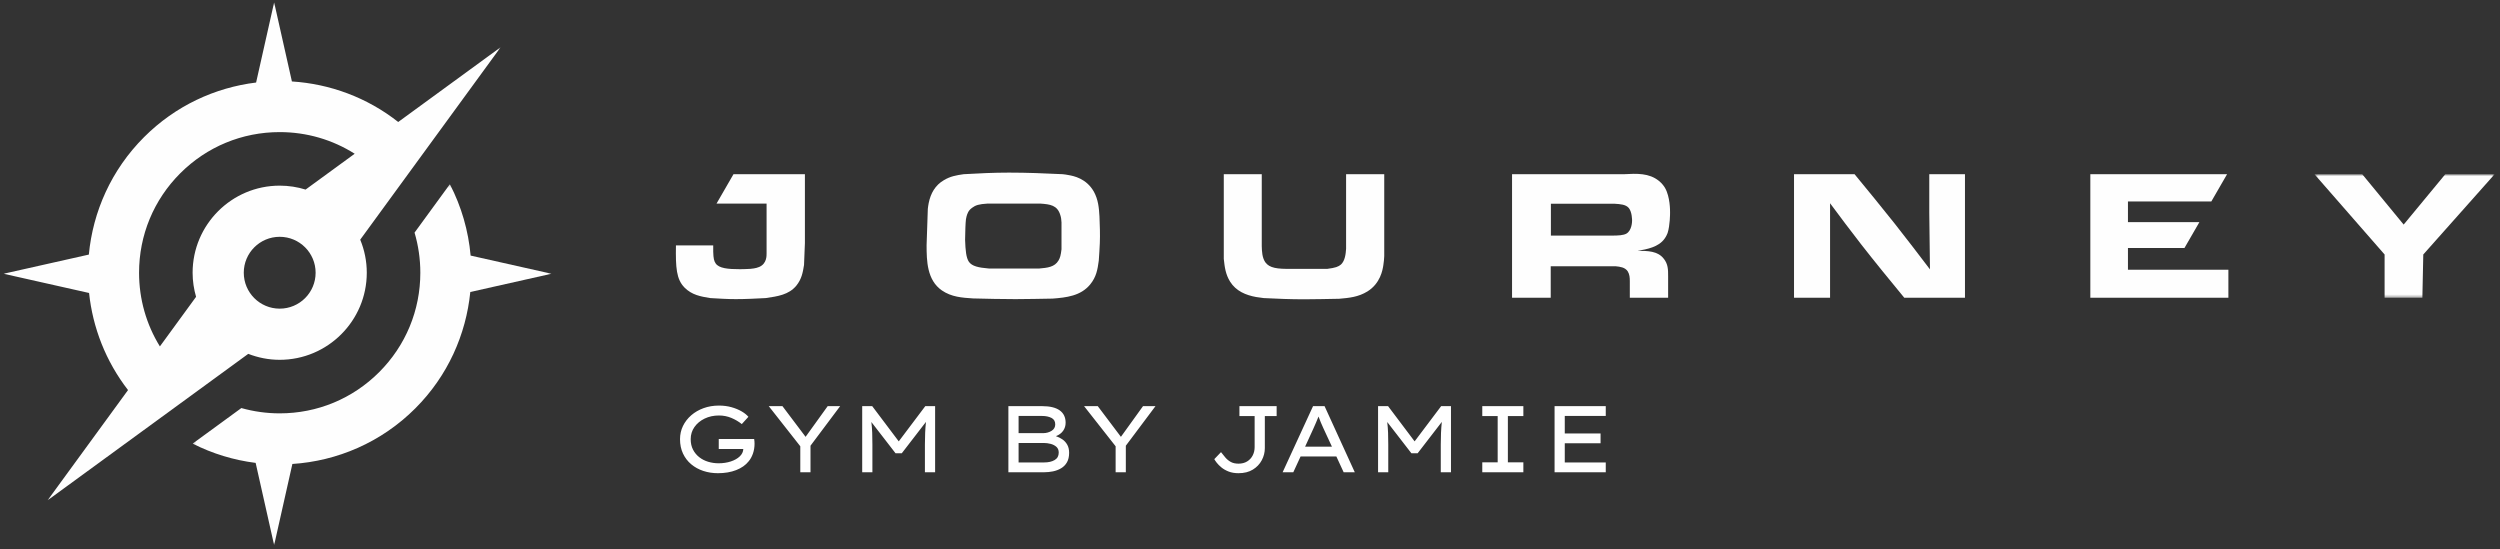
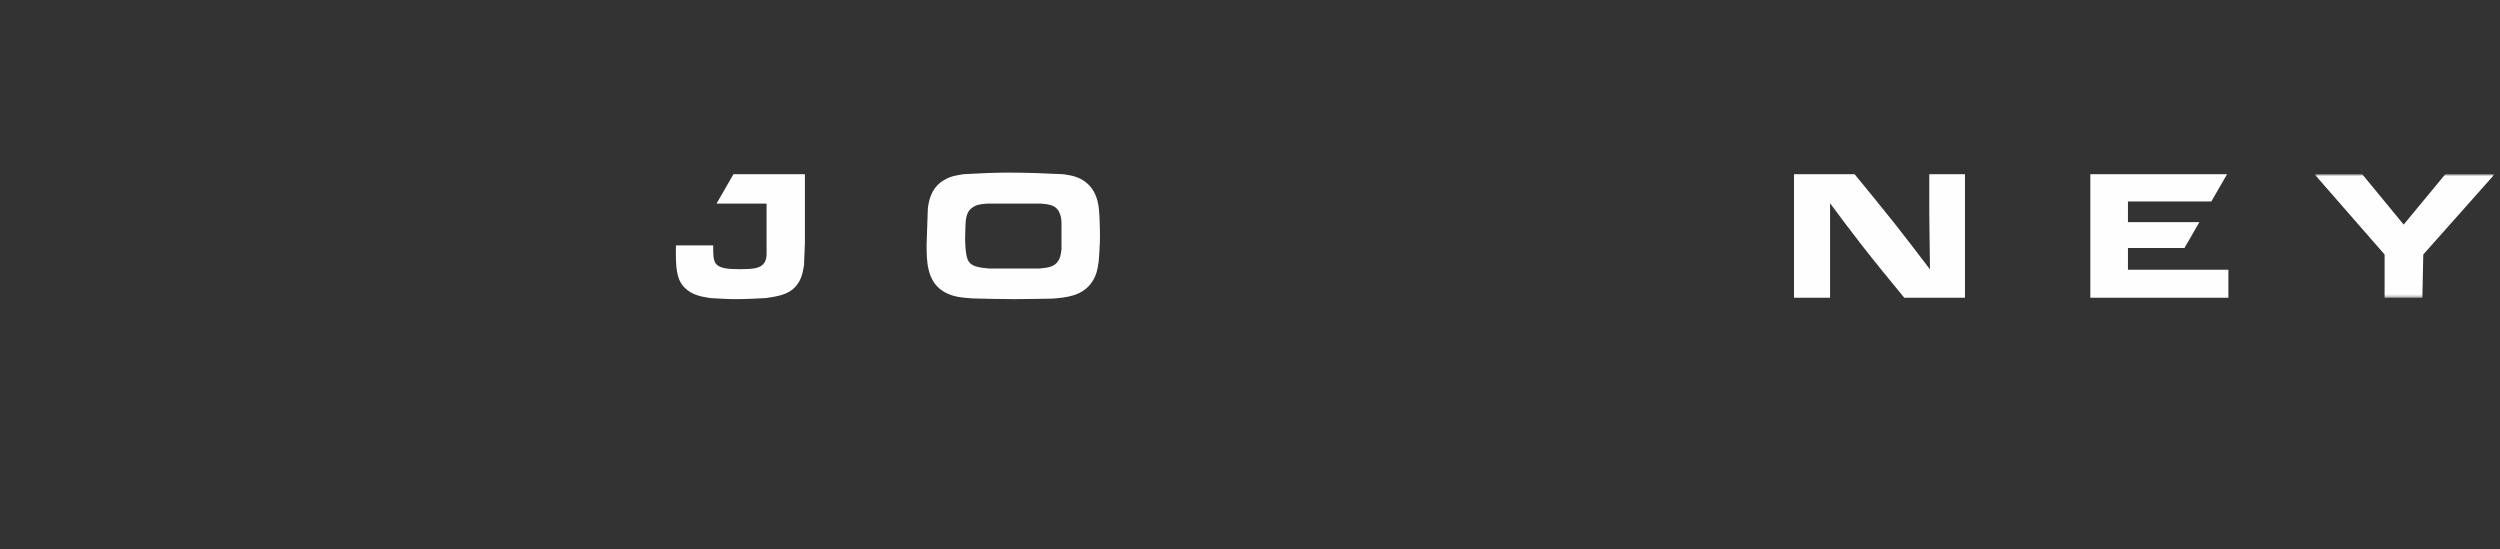
<svg xmlns="http://www.w3.org/2000/svg" xmlns:xlink="http://www.w3.org/1999/xlink" width="847px" height="186px" viewBox="0 0 847 186" version="1.1">
  <rect x="0" y="0" width="847" height="186" fill="#333333" stroke="none" />
  <title>Group 2</title>
  <defs>
-     <polygon id="path-1" points="0.187 0.213 121.761 0.213 121.761 122.494 0.187 122.494" />
-     <polygon id="path-3" points="0 0.203 168.421 0.203 168.421 168.907 0 168.907" />
    <polygon id="path-5" points="0.282 0.79 61.343 0.79 61.343 42.642 0.282 42.642" />
  </defs>
  <g id="Page-1" stroke="none" stroke-width="1" fill="none" fill-rule="evenodd">
    <g id="Group-2" transform="translate(0.473, 0)">
      <g id="logo">
        <g id="Group" transform="translate(0.735, 0.594)">
          <g id="Fill-1-Clipped" transform="translate(63.874, 61.608)">
            <mask id="mask-2" fill="white">
              <use xlink:href="#path-1" />
            </mask>
            <g id="path-1" />
            <path d="M94.254,36.727 L121.761,30.545 L94.363,24.388 C93.62,16.042 91.279,7.816 87.329,0.213 L75.366,16.608 C76.653,20.963 77.326,25.528 77.326,30.2 C77.326,42.925 72.369,54.889 63.372,63.891 C54.373,72.89 42.406,77.844 29.681,77.844 C25.222,77.844 20.864,77.224 16.688,76.048 L0.187,88.093 C6.937,91.526 14.17,93.698 21.531,94.626 L27.794,122.495 L33.973,94.991 C49.155,93.995 64.053,87.723 75.63,76.146 C86.638,65.14 92.814,51.13 94.254,36.727" id="Fill-1" fill="#FEFEFE" fill-rule="nonzero" mask="url(#mask-2)" />
          </g>
          <g id="Fill-4-Clipped">
            <mask id="mask-4" fill="white">
              <use xlink:href="#path-3" />
            </mask>
            <g id="path-3" />
            <path d="M45.905,91.806 C45.905,79.081 50.862,67.117 59.859,58.115 C68.861,49.116 80.824,44.162 93.553,44.162 C102.688,44.162 111.423,46.726 118.958,51.495 L102.326,63.633 C99.552,62.77 96.607,62.302 93.553,62.302 C77.283,62.302 64.048,75.539 64.048,91.806 C64.048,94.643 64.473,97.373 65.221,99.97 L52.961,116.771 C48.369,109.337 45.905,100.765 45.905,91.806 L45.905,91.806 Z M93.553,103.977 C86.832,103.977 81.382,98.53 81.382,91.806 C81.382,85.086 86.832,79.636 93.553,79.636 C100.274,79.636 105.723,85.086 105.723,91.806 C105.723,98.53 100.274,103.977 93.553,103.977 L93.553,103.977 Z M14.914,168.907 L82.901,119.291 C86.211,120.579 89.794,121.311 93.553,121.311 C109.823,121.311 123.058,108.076 123.058,91.806 C123.058,87.84 122.26,84.062 120.834,80.605 L168.421,15.4 L133.707,40.734 C123.109,32.391 110.501,27.815 97.69,27.004 L91.669,0.202 L85.561,27.366 C71.678,29.07 58.239,35.222 47.604,45.86 C36.498,56.964 30.261,71.124 28.892,85.66 L-0,92.152 L28.971,98.666 C30.204,110.374 34.609,121.801 42.168,131.56 L14.914,168.907 Z" id="Fill-4" fill="#FEFEFE" fill-rule="nonzero" mask="url(#mask-4)" />
          </g>
        </g>
        <g id="Fill-7-Clipped" transform="translate(783.375, 58.226)">
          <mask id="mask-6" fill="white">
            <use xlink:href="#path-5" />
          </mask>
          <g id="path-5" />
          <polygon id="Fill-7" fill="#FEFEFE" fill-rule="nonzero" mask="url(#mask-6)" points="24.055 42.642 36.853 42.642 37.156 28.269 37.156 28 61.344 0.79 44.626 0.79 30.515 17.861 16.467 0.79 0.282 0.79 24.055 28" />
        </g>
        <path d="M248.035,59.016 L242.287,68.975 L259.246,68.975 L259.246,85.751 C259.246,86.581 259.366,89.309 256.756,90.437 C255.571,90.97 254.089,91.028 253.734,91.089 C252.548,91.147 251.361,91.205 250.236,91.205 C246.146,91.205 243.121,90.91 241.994,89.249 C241.463,88.479 241.224,87.588 241.166,85.278 L241.166,83.144 L228.537,83.144 C228.419,90.673 228.658,94.584 231.444,97.431 C233.933,99.922 236.837,100.453 240.157,100.987 C243.061,101.165 245.967,101.344 248.814,101.344 C252.252,101.344 255.571,101.165 258.951,100.987 C263.04,100.395 266.775,99.862 269.325,96.779 C271.102,94.584 271.519,92.392 271.932,89.785 L272.229,82.373 L272.229,68.975 L272.229,59.016 L259.246,59.016 L248.035,59.016 Z" id="Fill-10" fill="#FEFEFE" fill-rule="nonzero" />
        <path d="M359.165,84.448 C358.928,86.464 358.69,87.352 358.156,88.243 C356.852,90.495 354.363,90.732 351.635,90.971 L334.562,90.971 C331.006,90.674 328.872,90.199 327.805,88.716 C326.856,87.352 326.62,84.805 326.501,81.247 C326.559,77.988 326.62,75.733 326.796,74.253 C326.856,73.956 327.033,72.829 327.508,71.94 C327.687,71.585 328.042,70.991 328.872,70.4 C330.057,69.509 331.185,69.154 334.089,68.976 L351.992,68.976 C355.31,69.212 357.741,69.509 358.75,72.829 C359.047,73.719 359.105,74.429 359.165,75.38 L359.165,84.448 Z M370.133,64.946 C367.583,60.439 363.255,59.609 361.536,59.312 C360.884,59.193 360.232,59.075 359.58,59.017 C353.473,58.72 347.427,58.481 341.38,58.481 C336.223,58.481 331.125,58.72 326.026,59.017 C323.537,59.372 321.521,59.727 319.327,61.033 C316.362,62.752 314.822,65.536 314.17,68.799 C314.051,69.449 313.933,70.103 313.873,70.755 L313.458,83.026 C313.458,88.359 313.576,94.882 318.614,98.38 C321.876,100.63 325.492,100.869 329.227,101.108 C334.029,101.224 338.773,101.345 343.574,101.345 C347.782,101.345 351.992,101.224 356.14,101.166 C360.766,100.809 365.686,100.278 368.887,96.364 C370.961,93.815 371.376,91.386 371.793,88.301 C371.91,86.285 372.088,84.33 372.148,82.374 C372.267,79.349 372.148,76.385 372.028,73.362 C371.851,70.34 371.615,67.672 370.133,64.946 L370.133,64.946 Z" id="Fill-12" fill="#FEFEFE" fill-rule="nonzero" />
        <polygon id="Fill-14" fill="#FEFEFE" fill-rule="nonzero" points="720.476 84.033 739.616 84.033 744.683 75.258 720.476 75.258 720.476 68.264 748.721 68.264 754.061 59.017 707.732 59.017 707.732 100.869 754.504 100.869 754.504 91.384 720.476 91.384" />
-         <path d="M550.521,79.172 C549.513,79.706 547.914,79.824 545.483,79.824 L524.972,79.824 L524.972,69.033 L546.608,69.033 C548.506,69.154 550.343,69.272 551.352,70.457 C552.477,71.821 552.477,74.487 552.477,74.784 C552.477,75.083 552.417,78.105 550.521,79.172 M563.505,80.831 C564.038,80.121 564.393,79.231 564.512,78.936 C565.343,76.326 565.343,72.413 565.343,72 C565.343,71.406 565.402,66.723 563.621,63.64 C563.384,63.225 562.674,62.158 561.547,61.269 C558.228,58.601 554.078,58.78 549.809,59.017 L511.81,59.017 L511.81,100.869 L524.912,100.869 L524.912,90.2 L546.847,90.2 C548.506,90.377 550.046,90.555 550.995,91.917 C551.647,92.984 551.707,94.111 551.707,95.239 L551.707,100.869 L564.688,100.869 L564.688,93.578 C564.688,91.386 564.688,89.486 563.206,87.649 C561.192,85.041 557.812,84.981 554.375,84.981 C557.457,84.448 561.489,83.735 563.505,80.831" id="Fill-16" fill="#FEFEFE" fill-rule="nonzero" />
        <path d="M653.165,72.059 L653.401,91.266 C649.43,86.049 645.459,80.832 641.427,75.733 C636.98,70.101 632.415,64.589 627.852,59.017 L607.341,59.017 L607.341,100.87 L619.552,100.87 L619.552,68.858 C622.99,73.481 626.488,78.164 630.044,82.73 C634.846,88.895 639.766,94.882 644.689,100.87 L665.26,100.87 L665.26,59.017 L653.165,59.017 L653.165,72.059 Z" id="Fill-18" fill="#FEFEFE" fill-rule="nonzero" />
-         <path d="M455.584,84.271 C455.466,86.05 455.227,88.302 453.865,89.604 C452.975,90.376 451.968,90.731 449.24,91.088 L436.911,91.088 C432.346,91.146 429.618,90.851 428.196,88.834 C427.129,87.235 427.07,85.219 427.01,83.44 L427.01,59.016 L414.145,59.016 L414.145,87.708 C414.442,90.494 414.739,92.925 416.279,95.414 C418.295,98.618 421.557,99.98 425.113,100.631 C425.943,100.752 426.832,100.868 427.662,100.989 C432.227,101.225 436.792,101.402 441.355,101.402 C445.329,101.402 449.24,101.283 453.211,101.225 C456.651,100.928 459.734,100.631 462.817,98.736 C467.204,96.008 467.974,91.443 468.21,89.784 C468.389,88.775 468.447,87.769 468.507,86.762 L468.507,59.016 L455.584,59.016 L455.584,84.271 Z" id="Fill-20" fill="#FEFEFE" fill-rule="nonzero" />
      </g>
-       <path d="M242.751,160.32 C245.098,160.32 247.167,159.968 248.959,159.264 C250.751,158.56 252.149,157.579 253.151,156.32 C253.77,155.595 254.261,154.709 254.623,153.664 C254.986,152.619 255.167,151.509 255.167,150.336 C255.167,150.08 255.157,149.813 255.135,149.536 C255.114,149.259 255.082,148.992 255.039,148.736 L255.039,148.736 L243.039,148.736 L243.039,152.128 L251.359,152.128 C251.317,153.067 250.917,153.899 250.159,154.624 C249.402,155.349 248.394,155.92 247.135,156.336 C245.877,156.752 244.49,156.96 242.975,156.96 C241.759,156.96 240.586,156.789 239.455,156.448 C238.325,156.107 237.317,155.589 236.431,154.896 C235.546,154.203 234.842,153.349 234.319,152.336 C233.797,151.323 233.535,150.144 233.535,148.8 C233.535,147.264 233.957,145.893 234.799,144.688 C235.642,143.483 236.789,142.528 238.239,141.824 C239.69,141.12 241.311,140.768 243.103,140.768 C244.597,140.768 245.994,141.04 247.295,141.584 C248.597,142.128 249.781,142.827 250.847,143.68 L250.847,143.68 L253.087,141.216 C252.533,140.555 251.759,139.936 250.767,139.36 C249.775,138.784 248.629,138.315 247.327,137.952 C246.026,137.589 244.618,137.408 243.103,137.408 C241.247,137.408 239.519,137.696 237.919,138.272 C236.319,138.848 234.922,139.653 233.727,140.688 C232.533,141.723 231.599,142.928 230.927,144.304 C230.255,145.68 229.919,147.179 229.919,148.8 C229.919,150.613 230.255,152.235 230.927,153.664 C231.599,155.093 232.527,156.304 233.711,157.296 C234.895,158.288 236.261,159.04 237.807,159.552 C239.354,160.064 241.002,160.32 242.751,160.32 Z M274.124,160 L274.124,151.008 L284.172,137.6 L279.948,137.6 L272.46,148 L264.62,137.6 L259.98,137.6 L270.668,151.2 L270.668,160 L274.124,160 Z M295.096,160 L295.096,150.592 C295.096,149.205 295.075,147.893 295.032,146.656 C294.989,145.419 294.893,144.192 294.744,142.976 L294.744,142.976 L302.936,153.568 L305.048,153.568 L313.24,142.944 C313.112,144.181 313.021,145.419 312.968,146.656 C312.915,147.893 312.888,149.205 312.888,150.592 L312.888,150.592 L312.888,160 L316.344,160 L316.344,137.6 L313.016,137.6 L304.024,149.536 L295.032,137.6 L291.64,137.6 L291.64,160 L295.096,160 Z M353.297,160 C354.299,160 355.297,159.899 356.289,159.696 C357.281,159.493 358.193,159.147 359.025,158.656 C359.857,158.165 360.518,157.493 361.009,156.64 C361.499,155.787 361.745,154.709 361.745,153.408 C361.745,152.341 361.537,151.435 361.121,150.688 C360.705,149.941 360.155,149.333 359.473,148.864 C358.79,148.395 358.054,148.032 357.265,147.776 C358.353,147.349 359.174,146.736 359.729,145.936 C360.283,145.136 360.561,144.235 360.561,143.232 C360.561,141.397 359.894,140 358.561,139.04 C357.227,138.08 355.238,137.6 352.593,137.6 L352.593,137.6 L341.169,137.6 L341.169,160 L353.297,160 Z M353.009,146.752 L344.625,146.752 L344.625,140.928 L352.625,140.928 C353.862,140.928 354.907,141.147 355.761,141.584 C356.614,142.021 357.041,142.752 357.041,143.776 C357.041,144.715 356.635,145.44 355.825,145.952 C355.014,146.464 354.075,146.731 353.009,146.752 L353.009,146.752 Z M353.329,156.672 L344.625,156.672 L344.625,150.08 L353.169,150.08 C353.937,150.08 354.71,150.181 355.489,150.384 C356.267,150.587 356.918,150.923 357.441,151.392 C357.963,151.861 358.225,152.512 358.225,153.344 C358.225,154.475 357.766,155.312 356.849,155.856 C355.931,156.4 354.758,156.672 353.329,156.672 L353.329,156.672 Z M380.957,160 L380.957,151.008 L391.005,137.6 L386.781,137.6 L379.293,148 L371.453,137.6 L366.813,137.6 L377.501,151.2 L377.501,160 L380.957,160 Z M419.125,160.32 C421.045,160.32 422.667,159.915 423.989,159.104 C425.312,158.293 426.32,157.237 427.013,155.936 C427.707,154.635 428.053,153.259 428.053,151.808 L428.053,151.808 L428.053,140.96 L432.053,140.96 L432.053,137.6 L419.445,137.6 L419.445,140.96 L424.597,140.96 L424.597,151.488 C424.597,152.512 424.379,153.451 423.941,154.304 C423.504,155.157 422.875,155.835 422.053,156.336 C421.232,156.837 420.256,157.088 419.125,157.088 C418.101,157.088 417.237,156.896 416.533,156.512 C415.829,156.128 415.221,155.637 414.709,155.04 C414.197,154.443 413.696,153.824 413.205,153.184 L413.205,153.184 L410.933,155.552 C411.083,155.851 411.36,156.261 411.765,156.784 C412.171,157.307 412.704,157.84 413.365,158.384 C414.027,158.928 414.837,159.387 415.797,159.76 C416.757,160.133 417.867,160.32 419.125,160.32 Z M437.698,160 L440.162,154.656 L452.29,154.656 L454.754,160 L458.53,160 L448.29,137.6 L444.386,137.6 L434.082,160 L437.698,160 Z M450.786,151.328 L441.698,151.328 L444.482,145.248 C444.78,144.587 445.074,143.92 445.362,143.248 C445.65,142.576 445.943,141.867 446.242,141.12 C446.498,141.845 446.764,142.528 447.042,143.168 C447.319,143.808 447.607,144.459 447.906,145.12 L447.906,145.12 L450.786,151.328 Z M469.87,160 L469.87,150.592 C469.87,149.205 469.849,147.893 469.806,146.656 C469.763,145.419 469.667,144.192 469.518,142.976 L469.518,142.976 L477.71,153.568 L479.822,153.568 L488.014,142.944 C487.886,144.181 487.795,145.419 487.742,146.656 C487.689,147.893 487.662,149.205 487.662,150.592 L487.662,150.592 L487.662,160 L491.118,160 L491.118,137.6 L487.79,137.6 L478.798,149.536 L469.806,137.6 L466.414,137.6 L466.414,160 L469.87,160 Z M515.642,160 L515.642,156.64 L510.394,156.64 L510.394,140.96 L515.642,140.96 L515.642,137.6 L501.722,137.6 L501.722,140.96 L506.938,140.96 L506.938,156.64 L501.722,156.64 L501.722,160 L515.642,160 Z M543.559,160 L543.559,156.672 L529.671,156.672 L529.671,150.176 L541.799,150.176 L541.799,146.848 L529.671,146.848 L529.671,140.928 L543.559,140.928 L543.559,137.6 L526.215,137.6 L526.215,160 L543.559,160 Z" id="GYMBYJAMIE" fill="#FFFFFF" fill-rule="nonzero" />
    </g>
  </g>
</svg>